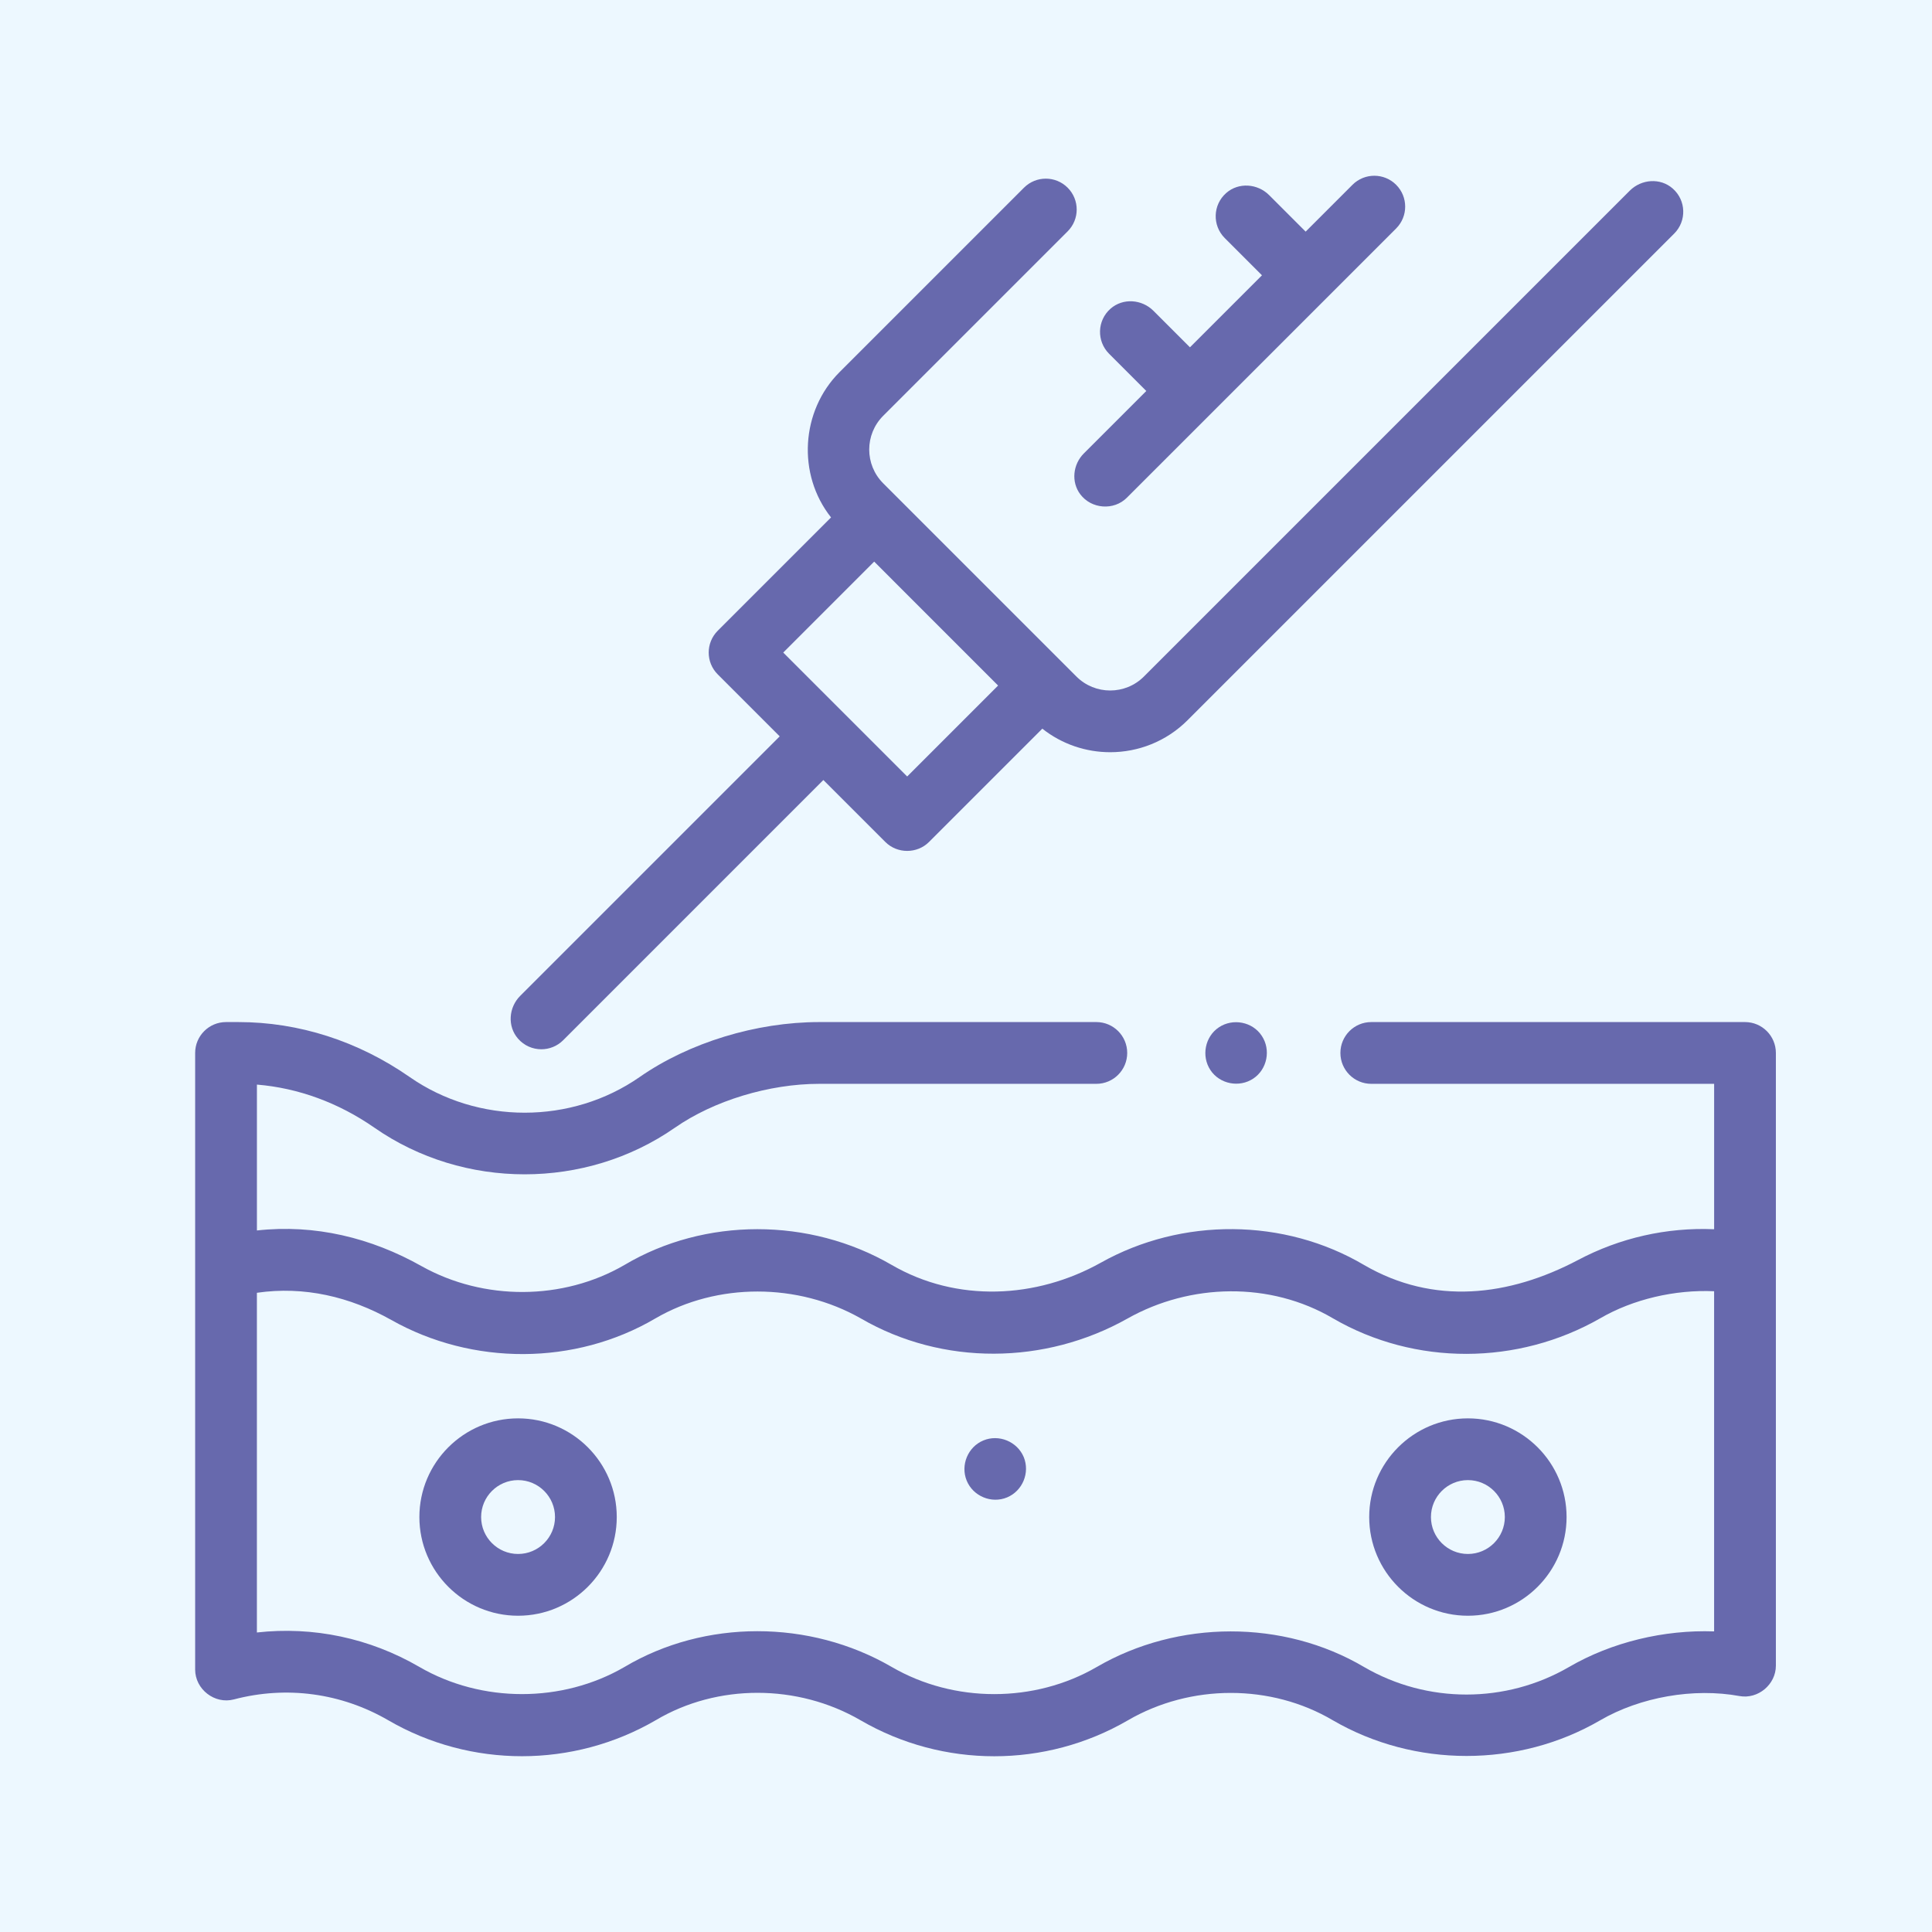
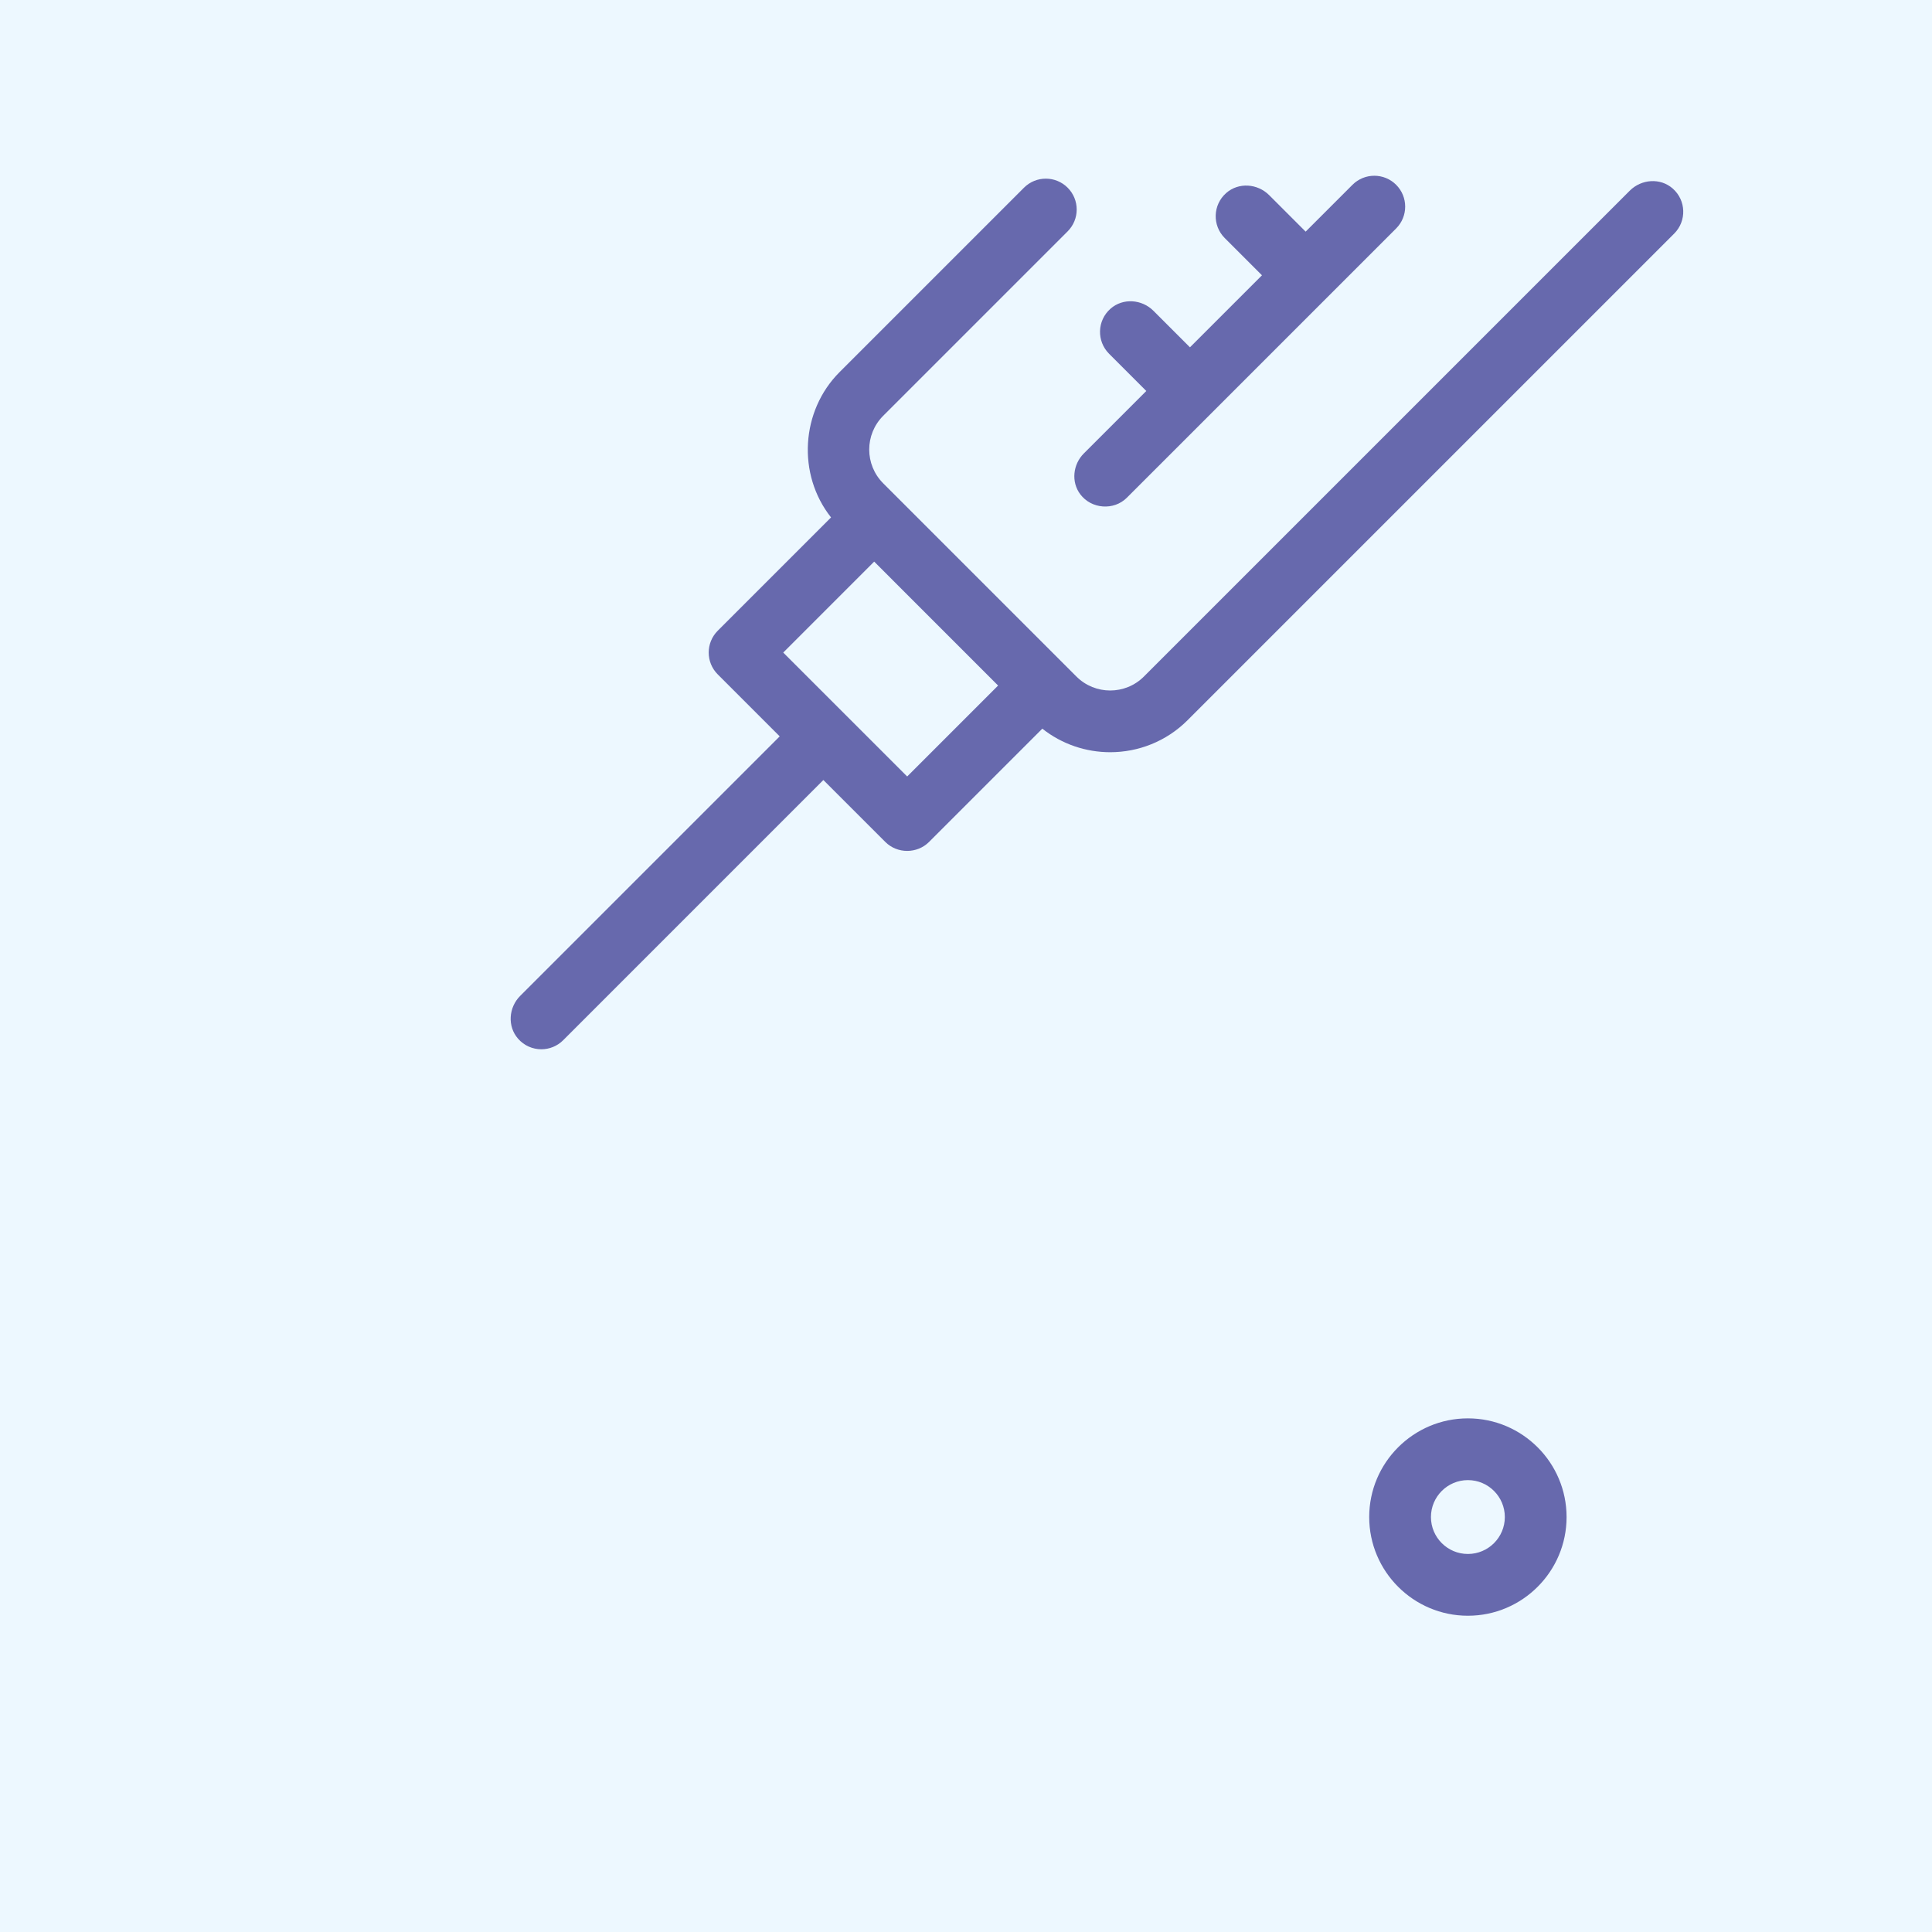
<svg xmlns="http://www.w3.org/2000/svg" width="99" height="99" viewBox="0 0 99 99" fill="none">
  <rect width="99" height="99" fill="#EDF8FF" />
  <g clip-path="url(#clip0_336_1828)">
-     <path d="M26.547 72.68C23.759 72.68 21.49 74.948 21.49 77.737C21.49 80.525 23.759 82.794 26.547 82.794C29.336 82.794 31.604 80.525 31.604 77.737C31.604 74.948 29.336 72.68 26.547 72.68ZM26.547 79.629C25.503 79.629 24.654 78.78 24.654 77.737C24.654 76.693 25.503 75.844 26.547 75.844C27.591 75.844 28.44 76.693 28.44 77.737C28.44 78.78 27.591 79.629 26.547 79.629Z" fill="#6769AD" />
    <path d="M75.218 72.68C72.43 72.68 70.161 74.948 70.161 77.737C70.161 80.525 72.43 82.794 75.218 82.794C78.007 82.794 80.275 80.525 80.275 77.737C80.275 74.948 78.006 72.68 75.218 72.68ZM75.218 79.629C74.174 79.629 73.325 78.78 73.325 77.737C73.325 76.693 74.174 75.844 75.218 75.844C76.262 75.844 77.111 76.693 77.111 77.737C77.111 78.78 76.262 79.629 75.218 79.629Z" fill="#6769AD" />
-     <path d="M52.459 74.665C52.127 73.87 51.189 73.481 50.392 73.811C49.596 74.14 49.208 75.078 49.537 75.875C49.865 76.671 50.807 77.062 51.603 76.731C52.4 76.399 52.786 75.464 52.459 74.665Z" fill="#6769AD" />
-     <path d="M91 53.956C91 53.082 90.292 52.373 89.418 52.373H70.267C69.394 52.373 68.685 53.082 68.685 53.956C68.685 54.829 69.394 55.538 70.267 55.538H87.836V62.989C85.416 62.885 83.002 63.428 80.853 64.571C77.332 66.426 73.471 66.898 69.903 64.824C65.805 62.403 60.559 62.379 56.414 64.7C53.101 66.556 49.023 66.753 45.693 64.818C41.486 62.374 36.107 62.377 32.002 64.818C28.848 66.652 24.784 66.66 21.605 64.882C19.021 63.425 16.131 62.721 13.165 63.052V55.577C15.283 55.751 17.347 56.506 19.186 57.786C23.759 60.971 30.011 60.971 34.584 57.786C36.576 56.399 39.411 55.538 41.983 55.538H56.179C57.053 55.538 57.761 54.829 57.761 53.956C57.761 53.082 57.053 52.373 56.179 52.373H41.983C38.751 52.373 35.308 53.426 32.776 55.19C29.278 57.626 24.492 57.626 20.994 55.19C18.348 53.347 15.312 52.373 12.215 52.373H11.582C10.709 52.373 10 53.082 10 53.956V64.945C10 64.948 10 64.95 10 64.953V85.552C10 86.565 11.001 87.341 11.985 87.082C14.681 86.372 17.492 86.752 19.902 88.154C24.127 90.607 29.373 90.606 33.605 88.146C36.754 86.274 40.874 86.277 44.103 88.154C48.325 90.608 53.571 90.608 57.794 88.154C61.012 86.282 65.133 86.28 68.303 88.154C72.489 90.587 77.809 90.588 81.994 88.154C84.054 86.957 86.789 86.48 89.133 86.909C90.086 87.084 91 86.317 91 85.353V64.758C91 64.757 91 64.755 91 64.753L91 53.956ZM80.404 85.418C77.163 87.303 73.136 87.303 69.903 85.424C65.759 82.974 60.356 83.003 56.204 85.418C53.011 87.274 48.885 87.274 45.693 85.418C41.487 82.974 36.108 82.977 32.002 85.418C28.812 87.273 24.686 87.273 21.491 85.418C18.941 83.935 16.045 83.329 13.164 83.652V66.245C15.588 65.893 17.93 66.448 20.048 67.636C24.206 69.983 29.469 69.982 33.592 67.554C36.746 65.721 40.875 65.723 44.111 67.559C48.309 69.997 53.557 69.939 57.775 67.565C61.001 65.75 65.087 65.663 68.303 67.554C72.512 70.001 77.788 69.965 81.999 67.552C83.688 66.572 85.829 66.076 87.835 66.166V83.596C85.263 83.506 82.591 84.147 80.404 85.418Z" fill="#6769AD" />
    <path d="M27.739 53.767C28.144 53.767 28.549 53.612 28.858 53.304L42.191 39.97L45.367 43.145C45.977 43.755 46.994 43.755 47.604 43.145L53.411 37.339C54.426 38.142 55.657 38.545 56.888 38.545C58.325 38.545 59.761 37.998 60.855 36.904L85.79 11.969C86.433 11.326 86.407 10.269 85.713 9.66C85.08 9.103 84.111 9.174 83.514 9.77L58.617 34.667C57.664 35.621 56.112 35.621 55.158 34.667L45.257 24.766C44.302 23.811 44.302 22.262 45.257 21.306L54.709 11.855C55.327 11.237 55.327 10.236 54.709 9.618C54.091 9 53.089 9 52.471 9.618L43.02 19.069C41.035 21.054 40.839 24.312 42.585 26.514L36.779 32.32C36.161 32.938 36.161 33.94 36.779 34.557L39.954 37.733L26.655 51.032C26.062 51.625 25.993 52.588 26.543 53.221C26.86 53.585 27.299 53.767 27.739 53.767ZM44.795 28.778L51.145 35.129L46.486 39.789L43.312 36.615C43.311 36.615 43.311 36.614 43.31 36.614C43.31 36.613 43.31 36.613 43.309 36.613L40.135 33.439L44.795 28.778Z" fill="#6769AD" />
    <path d="M55.356 25.329C55.924 26.085 57.073 26.175 57.744 25.503L71.541 11.707C72.159 11.089 72.159 10.087 71.541 9.469C70.923 8.851 69.922 8.852 69.304 9.469L66.904 11.869L65.034 9.999C64.438 9.403 63.468 9.333 62.835 9.889C62.141 10.498 62.116 11.556 62.758 12.198L64.666 14.107L60.976 17.797L59.106 15.927C58.51 15.331 57.541 15.261 56.907 15.817C56.214 16.426 56.188 17.483 56.831 18.126L58.739 20.035L55.539 23.234C54.978 23.795 54.879 24.694 55.356 25.329Z" fill="#6769AD" />
-     <path d="M64.656 53.078C64.183 52.355 63.176 52.166 62.462 52.64C61.743 53.117 61.55 54.118 62.025 54.834C62.502 55.553 63.503 55.746 64.219 55.27C64.937 54.794 65.133 53.793 64.656 53.078Z" fill="#6769AD" />
  </g>
  <defs>
    <clipPath id="clip0_336_1828">
      <rect width="81" height="81" fill="white" transform="translate(10 9)" />
    </clipPath>
  </defs>
</svg>